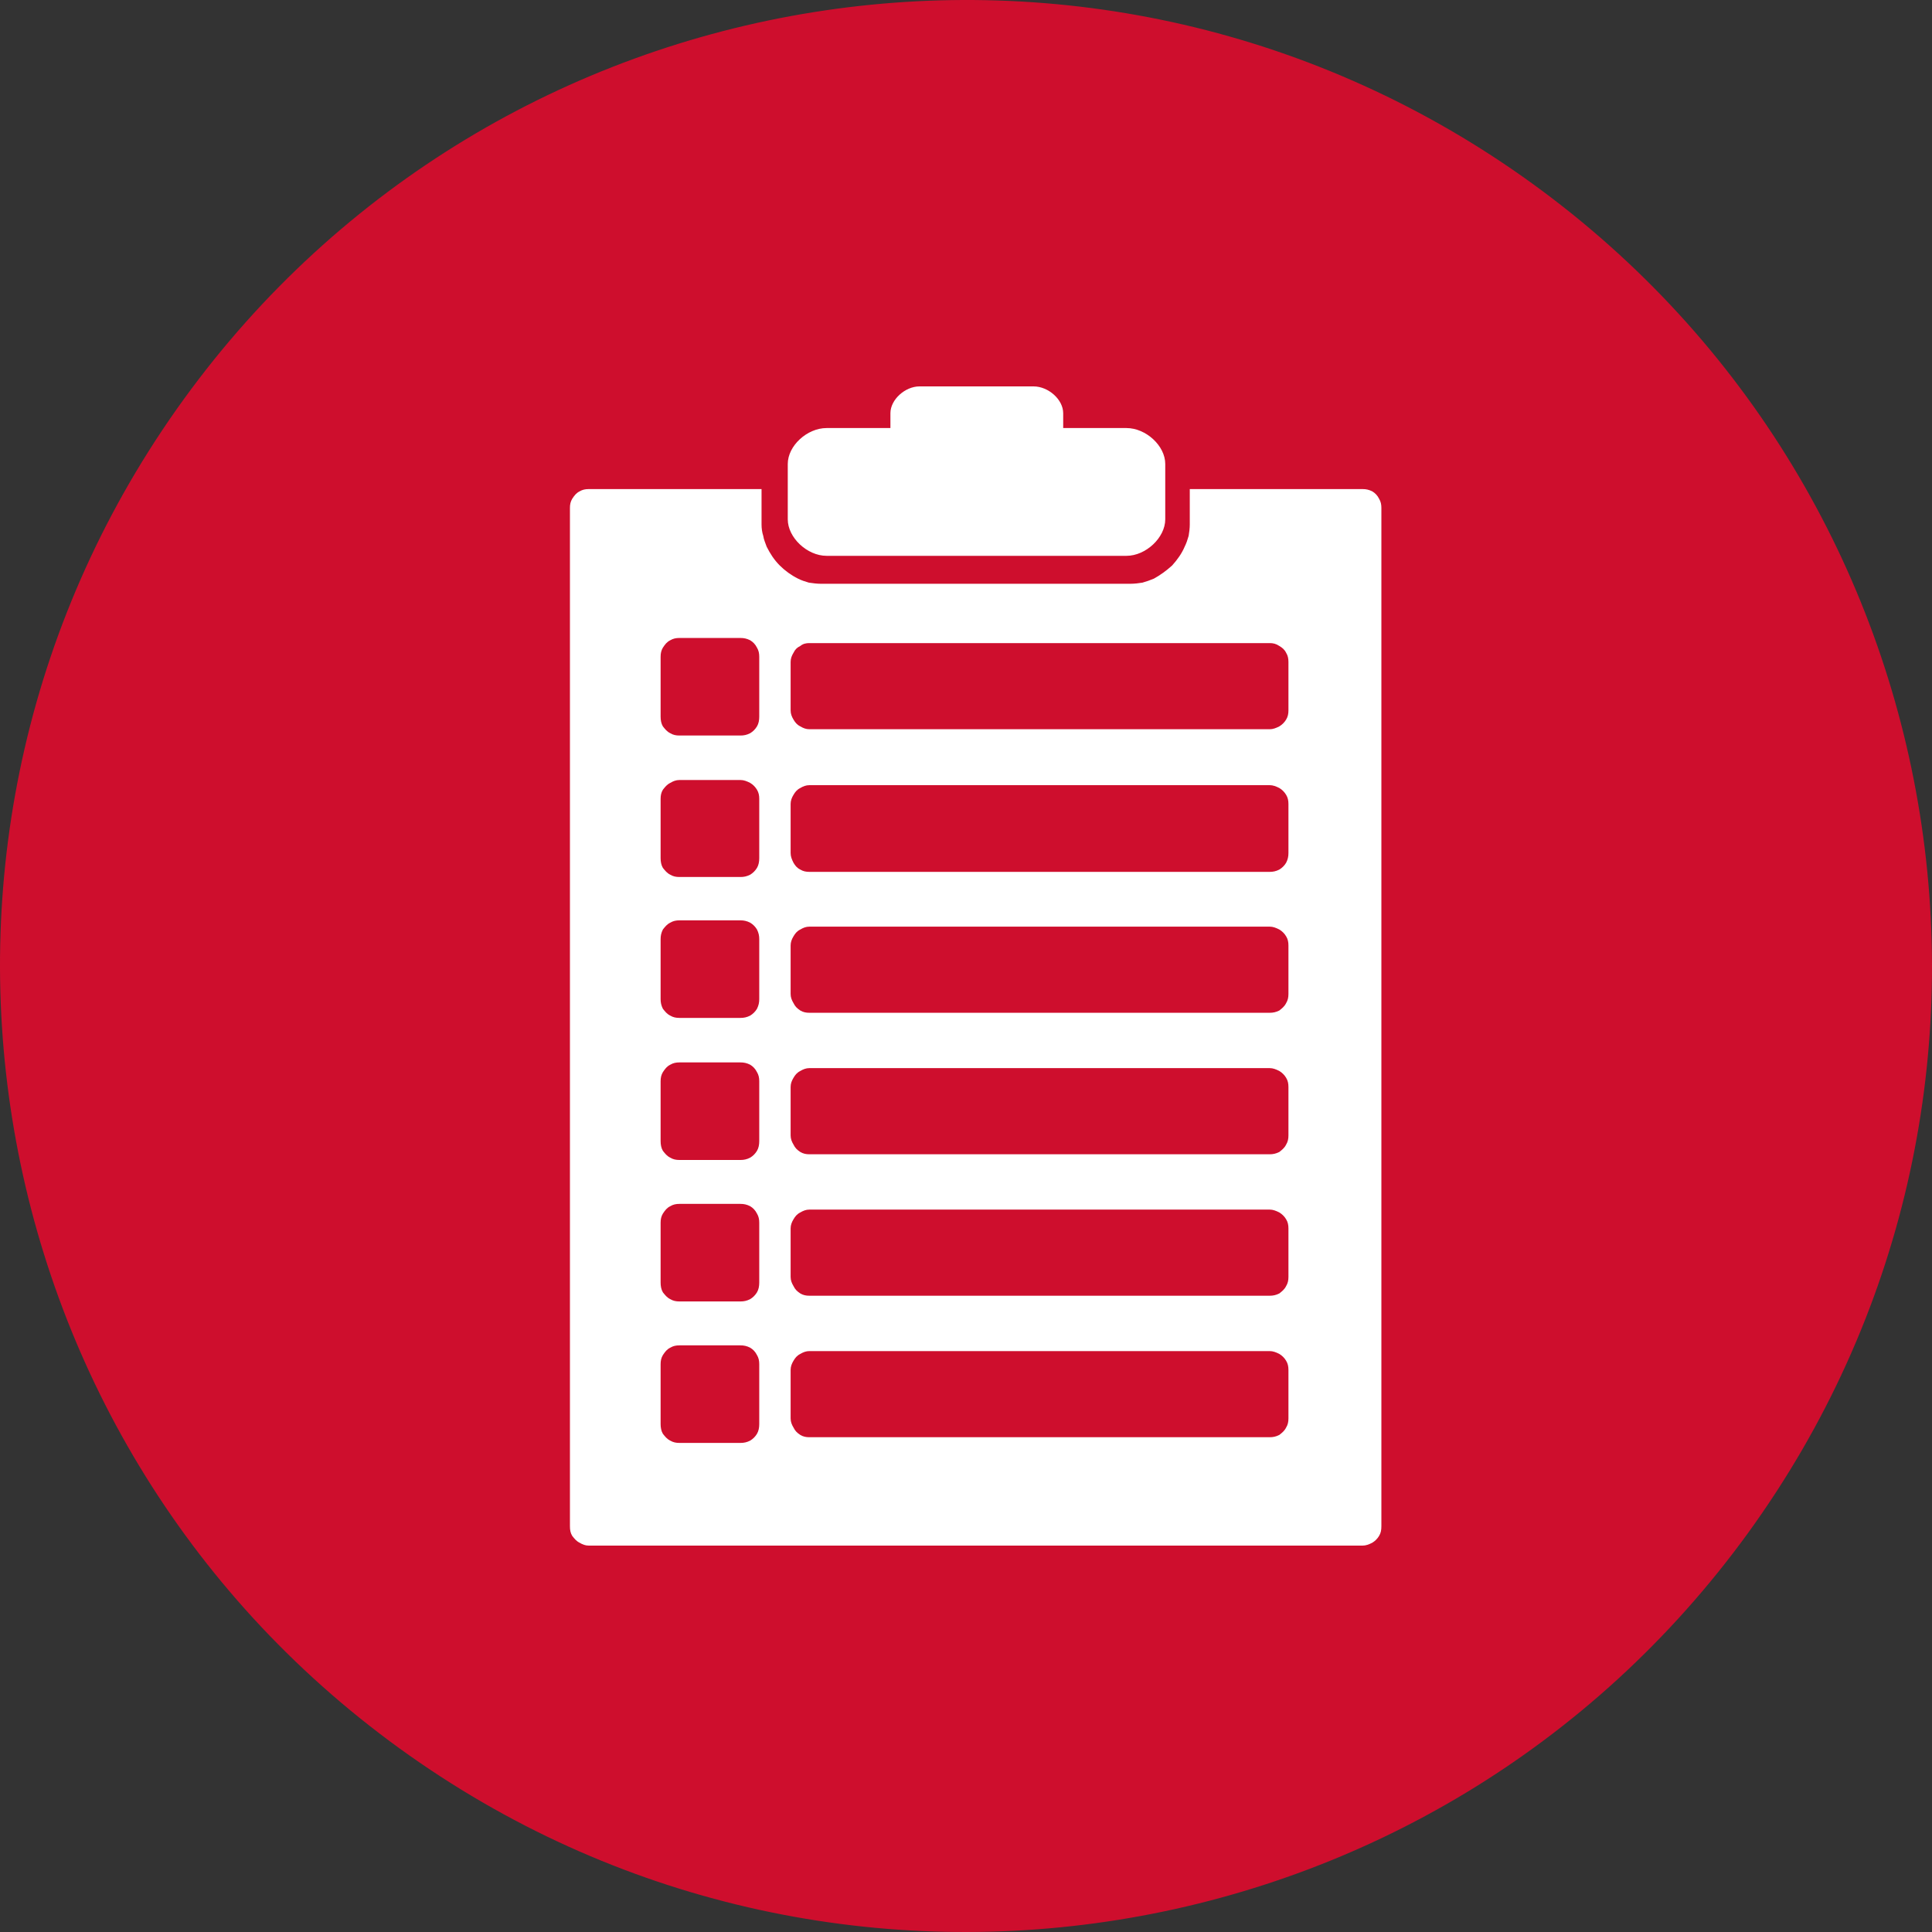
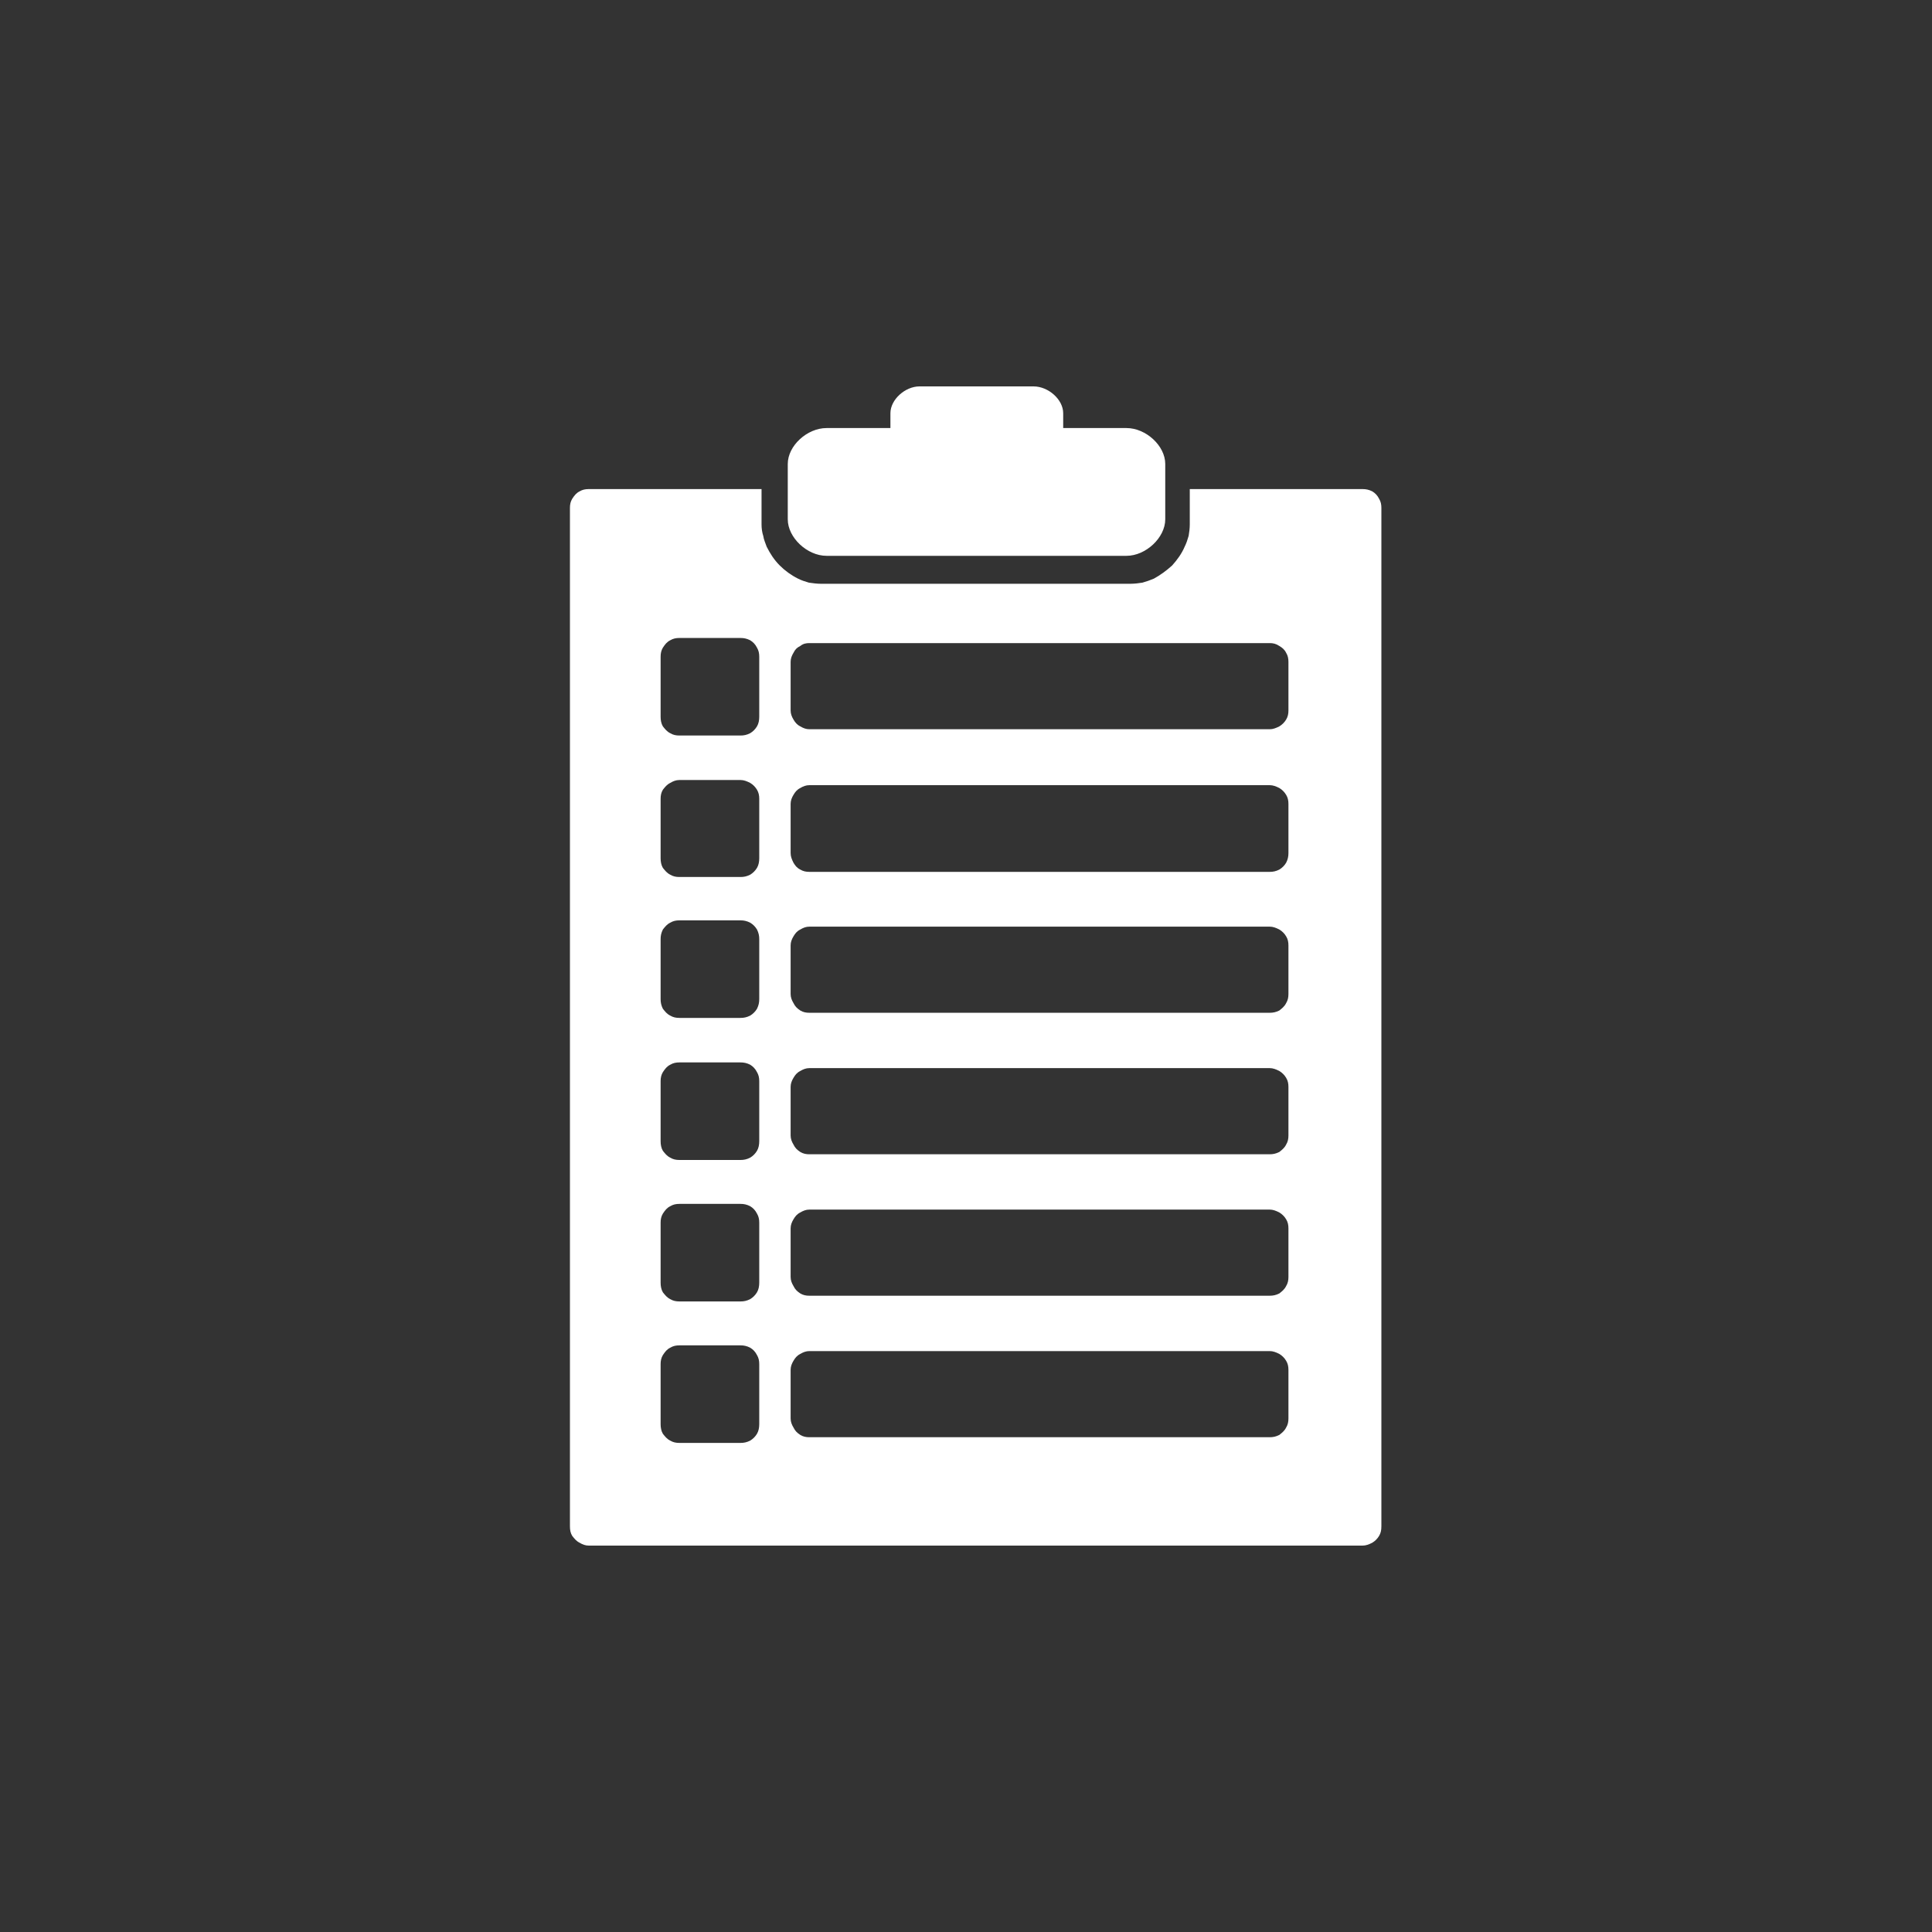
<svg xmlns="http://www.w3.org/2000/svg" width="75" height="75" viewBox="0 0 75 75" fill="none">
  <rect x="0" y="0" width="75" height="75" fill="#333333" stroke="none" />
-   <path d="M67.867 59.499C80.016 42.73 76.269 19.288 59.493 7.133C42.723 -5.016 19.281 -1.268 7.133 15.5C-5.016 32.277 -1.268 55.719 15.502 67.867C32.271 80.016 55.712 76.269 67.867 59.499Z" fill="#CE0E2D" />
  <path fill-rule="evenodd" clip-rule="evenodd" d="M29.563 20.359C29.563 20.514 29.585 20.669 29.629 20.802C29.651 20.957 29.718 21.09 29.762 21.223C29.895 21.488 30.05 21.732 30.271 21.953C30.47 22.153 30.714 22.33 30.98 22.463C31.112 22.529 31.245 22.573 31.4 22.618C31.555 22.64 31.71 22.662 31.865 22.662H43.885C44.04 22.662 44.217 22.64 44.35 22.618C44.505 22.573 44.638 22.529 44.793 22.463C45.036 22.33 45.28 22.153 45.501 21.953C45.7 21.732 45.877 21.488 45.988 21.223C46.055 21.09 46.099 20.957 46.143 20.802C46.165 20.669 46.187 20.514 46.187 20.359V18.986H52.895C53.027 18.986 53.138 19.008 53.271 19.074C53.381 19.141 53.47 19.229 53.536 19.362C53.603 19.473 53.625 19.584 53.625 19.716V59.247C53.625 59.402 53.603 59.513 53.536 59.623C53.47 59.734 53.381 59.823 53.271 59.889C53.138 59.956 53.027 60 52.895 60H22.855C22.723 60 22.612 59.956 22.501 59.889C22.369 59.823 22.302 59.734 22.214 59.623C22.147 59.513 22.125 59.402 22.125 59.247V19.716C22.125 19.584 22.147 19.473 22.214 19.362C22.302 19.229 22.369 19.141 22.501 19.074C22.612 19.008 22.723 18.986 22.855 18.986H29.563L29.563 20.359ZM26.021 28.464C26.132 28.531 26.242 28.553 26.375 28.553H28.744C28.877 28.553 28.987 28.531 29.12 28.464C29.231 28.398 29.319 28.309 29.386 28.198C29.452 28.088 29.474 27.955 29.474 27.822V25.497C29.474 25.364 29.452 25.253 29.386 25.142C29.319 25.009 29.231 24.921 29.12 24.854C28.987 24.788 28.877 24.766 28.744 24.766H26.375C26.242 24.766 26.132 24.788 26.021 24.854C25.888 24.921 25.822 25.009 25.733 25.142C25.667 25.253 25.645 25.364 25.645 25.497V27.822C25.645 27.955 25.667 28.088 25.733 28.198C25.822 28.309 25.888 28.398 26.021 28.464ZM31.068 28.198C31.179 28.265 31.29 28.309 31.422 28.309H49.286C49.419 28.309 49.53 28.265 49.663 28.198C49.773 28.132 49.862 28.044 49.928 27.933C49.995 27.822 50.017 27.711 50.017 27.578V25.696C50.017 25.563 49.995 25.452 49.928 25.342C49.862 25.209 49.773 25.142 49.663 25.076C49.53 24.987 49.419 24.965 49.286 24.965H31.422C31.29 24.965 31.179 24.987 31.068 25.076C30.935 25.142 30.869 25.209 30.803 25.342C30.736 25.452 30.692 25.563 30.692 25.696V27.578C30.692 27.711 30.736 27.822 30.803 27.933C30.869 28.044 30.935 28.132 31.068 28.198ZM26.021 33.957C26.132 34.023 26.242 34.045 26.375 34.045H28.744C28.877 34.045 28.987 34.023 29.12 33.957C29.231 33.89 29.319 33.801 29.386 33.691C29.452 33.58 29.474 33.447 29.474 33.314V31.011C29.474 30.878 29.452 30.768 29.386 30.657C29.319 30.546 29.231 30.458 29.12 30.391C28.987 30.325 28.877 30.28 28.744 30.28H26.375C26.242 30.28 26.132 30.325 26.021 30.391C25.888 30.458 25.822 30.546 25.733 30.657C25.667 30.768 25.645 30.878 25.645 31.011V33.314C25.645 33.447 25.667 33.58 25.733 33.691C25.822 33.801 25.888 33.89 26.021 33.957ZM31.068 33.757C31.179 33.824 31.29 33.846 31.422 33.846H49.286C49.419 33.846 49.53 33.824 49.663 33.757C49.773 33.691 49.862 33.602 49.928 33.492C49.995 33.359 50.017 33.248 50.017 33.115V31.21C50.017 31.078 49.995 30.967 49.928 30.856C49.862 30.745 49.773 30.657 49.663 30.59C49.53 30.524 49.419 30.48 49.286 30.48H31.422C31.29 30.48 31.179 30.524 31.068 30.59C30.935 30.657 30.869 30.745 30.803 30.856C30.736 30.967 30.692 31.078 30.692 31.21V33.115C30.692 33.248 30.736 33.359 30.803 33.492C30.869 33.602 30.935 33.691 31.068 33.757ZM26.021 39.427C26.132 39.493 26.242 39.515 26.375 39.515H28.744C28.877 39.515 28.987 39.493 29.12 39.427C29.231 39.36 29.319 39.272 29.386 39.161C29.452 39.028 29.474 38.917 29.474 38.785V36.459C29.474 36.326 29.452 36.216 29.386 36.083C29.319 35.972 29.231 35.883 29.12 35.817C28.987 35.751 28.877 35.728 28.744 35.728H26.375C26.242 35.728 26.132 35.751 26.021 35.817C25.888 35.883 25.822 35.972 25.733 36.083C25.667 36.216 25.645 36.326 25.645 36.459V38.785C25.645 38.917 25.667 39.028 25.733 39.161C25.822 39.272 25.888 39.36 26.021 39.427ZM31.068 39.228C31.179 39.294 31.29 39.316 31.422 39.316H49.286C49.419 39.316 49.53 39.294 49.663 39.228C49.773 39.139 49.862 39.072 49.928 38.94C49.995 38.829 50.017 38.718 50.017 38.585V36.703C50.017 36.57 49.995 36.459 49.928 36.349C49.862 36.238 49.773 36.149 49.663 36.083C49.53 36.016 49.419 35.972 49.286 35.972H31.422C31.29 35.972 31.179 36.016 31.068 36.083C30.935 36.149 30.869 36.238 30.803 36.349C30.736 36.459 30.692 36.57 30.692 36.703V38.585C30.692 38.718 30.736 38.829 30.803 38.94C30.869 39.072 30.935 39.139 31.068 39.228ZM26.021 44.941C26.132 45.008 26.242 45.03 26.375 45.03H28.744C28.877 45.03 28.987 45.008 29.12 44.941C29.231 44.875 29.319 44.786 29.386 44.675C29.452 44.565 29.474 44.432 29.474 44.299V41.974C29.474 41.841 29.452 41.73 29.386 41.62C29.319 41.487 29.231 41.398 29.12 41.331C28.987 41.265 28.877 41.243 28.744 41.243H26.375C26.242 41.243 26.132 41.265 26.021 41.331C25.888 41.398 25.822 41.487 25.733 41.62C25.667 41.73 25.645 41.841 25.645 41.974V44.299C25.645 44.432 25.667 44.565 25.733 44.675C25.822 44.786 25.888 44.875 26.021 44.941ZM31.068 44.72C31.179 44.786 31.29 44.809 31.422 44.809H49.286C49.419 44.809 49.53 44.786 49.663 44.72C49.773 44.631 49.862 44.565 49.928 44.432C49.995 44.321 50.017 44.21 50.017 44.078V42.195C50.017 42.062 49.995 41.952 49.928 41.841C49.862 41.73 49.773 41.642 49.663 41.575C49.53 41.509 49.419 41.464 49.286 41.464H31.422C31.29 41.464 31.179 41.509 31.068 41.575C30.935 41.642 30.869 41.73 30.803 41.841C30.736 41.952 30.692 42.062 30.692 42.195V44.078C30.692 44.21 30.736 44.321 30.803 44.432C30.869 44.565 30.935 44.631 31.068 44.72ZM26.021 50.434C26.132 50.5 26.242 50.522 26.375 50.522H28.744C28.877 50.522 28.987 50.5 29.12 50.434C29.231 50.367 29.319 50.278 29.386 50.168C29.452 50.057 29.474 49.924 29.474 49.791V47.466C29.474 47.333 29.452 47.222 29.386 47.112C29.319 46.979 29.231 46.89 29.12 46.824C28.987 46.757 28.877 46.735 28.744 46.735H26.375C26.242 46.735 26.132 46.757 26.021 46.824C25.888 46.89 25.822 46.979 25.733 47.112C25.667 47.222 25.645 47.333 25.645 47.466V49.791C25.645 49.924 25.667 50.057 25.733 50.168C25.822 50.278 25.888 50.367 26.021 50.434ZM31.068 50.212C31.179 50.278 31.29 50.3 31.422 50.3H49.286C49.419 50.3 49.53 50.278 49.663 50.212C49.773 50.123 49.862 50.057 49.928 49.924C49.995 49.813 50.017 49.703 50.017 49.57V47.687C50.017 47.554 49.995 47.444 49.928 47.333C49.862 47.222 49.773 47.134 49.663 47.067C49.53 47.001 49.419 46.956 49.286 46.956H31.422C31.29 46.956 31.179 47.001 31.068 47.067C30.935 47.134 30.869 47.222 30.803 47.333C30.736 47.444 30.692 47.554 30.692 47.687V49.57C30.692 49.703 30.736 49.813 30.803 49.924C30.869 50.057 30.935 50.123 31.068 50.212ZM26.021 55.926C26.132 55.992 26.242 56.014 26.375 56.014H28.744C28.877 56.014 28.987 55.992 29.12 55.926C29.231 55.859 29.319 55.771 29.386 55.66C29.452 55.549 29.474 55.416 29.474 55.283V52.958C29.474 52.825 29.452 52.714 29.386 52.604C29.319 52.471 29.231 52.382 29.12 52.316C28.987 52.249 28.877 52.227 28.744 52.227H26.375C26.242 52.227 26.132 52.249 26.021 52.316C25.888 52.382 25.822 52.471 25.733 52.604C25.667 52.714 25.645 52.825 25.645 52.958V55.283C25.645 55.416 25.667 55.549 25.733 55.66C25.822 55.771 25.888 55.859 26.021 55.926ZM31.068 55.704C31.179 55.771 31.29 55.793 31.422 55.793H49.286C49.419 55.793 49.53 55.771 49.663 55.704C49.773 55.616 49.862 55.549 49.928 55.416C49.995 55.306 50.017 55.195 50.017 55.062V53.179C50.017 53.047 49.995 52.936 49.928 52.825C49.862 52.714 49.773 52.626 49.663 52.559C49.53 52.493 49.419 52.449 49.286 52.449H31.422C31.29 52.449 31.179 52.493 31.068 52.559C30.935 52.626 30.869 52.714 30.803 52.825C30.736 52.936 30.692 53.047 30.692 53.179V55.062C30.692 55.195 30.736 55.306 30.803 55.416C30.869 55.549 30.935 55.616 31.068 55.704ZM32.086 16.617H34.566V16.041C34.566 15.509 35.141 15 35.694 15H40.122C40.697 15 41.273 15.509 41.273 16.041V16.617H43.73C44.483 16.617 45.235 17.303 45.235 18.012V20.16C45.235 20.869 44.483 21.577 43.73 21.577H32.087C31.334 21.577 30.581 20.869 30.581 20.16V18.012C30.581 17.303 31.334 16.617 32.087 16.617H32.086Z" fill="white" />
</svg>